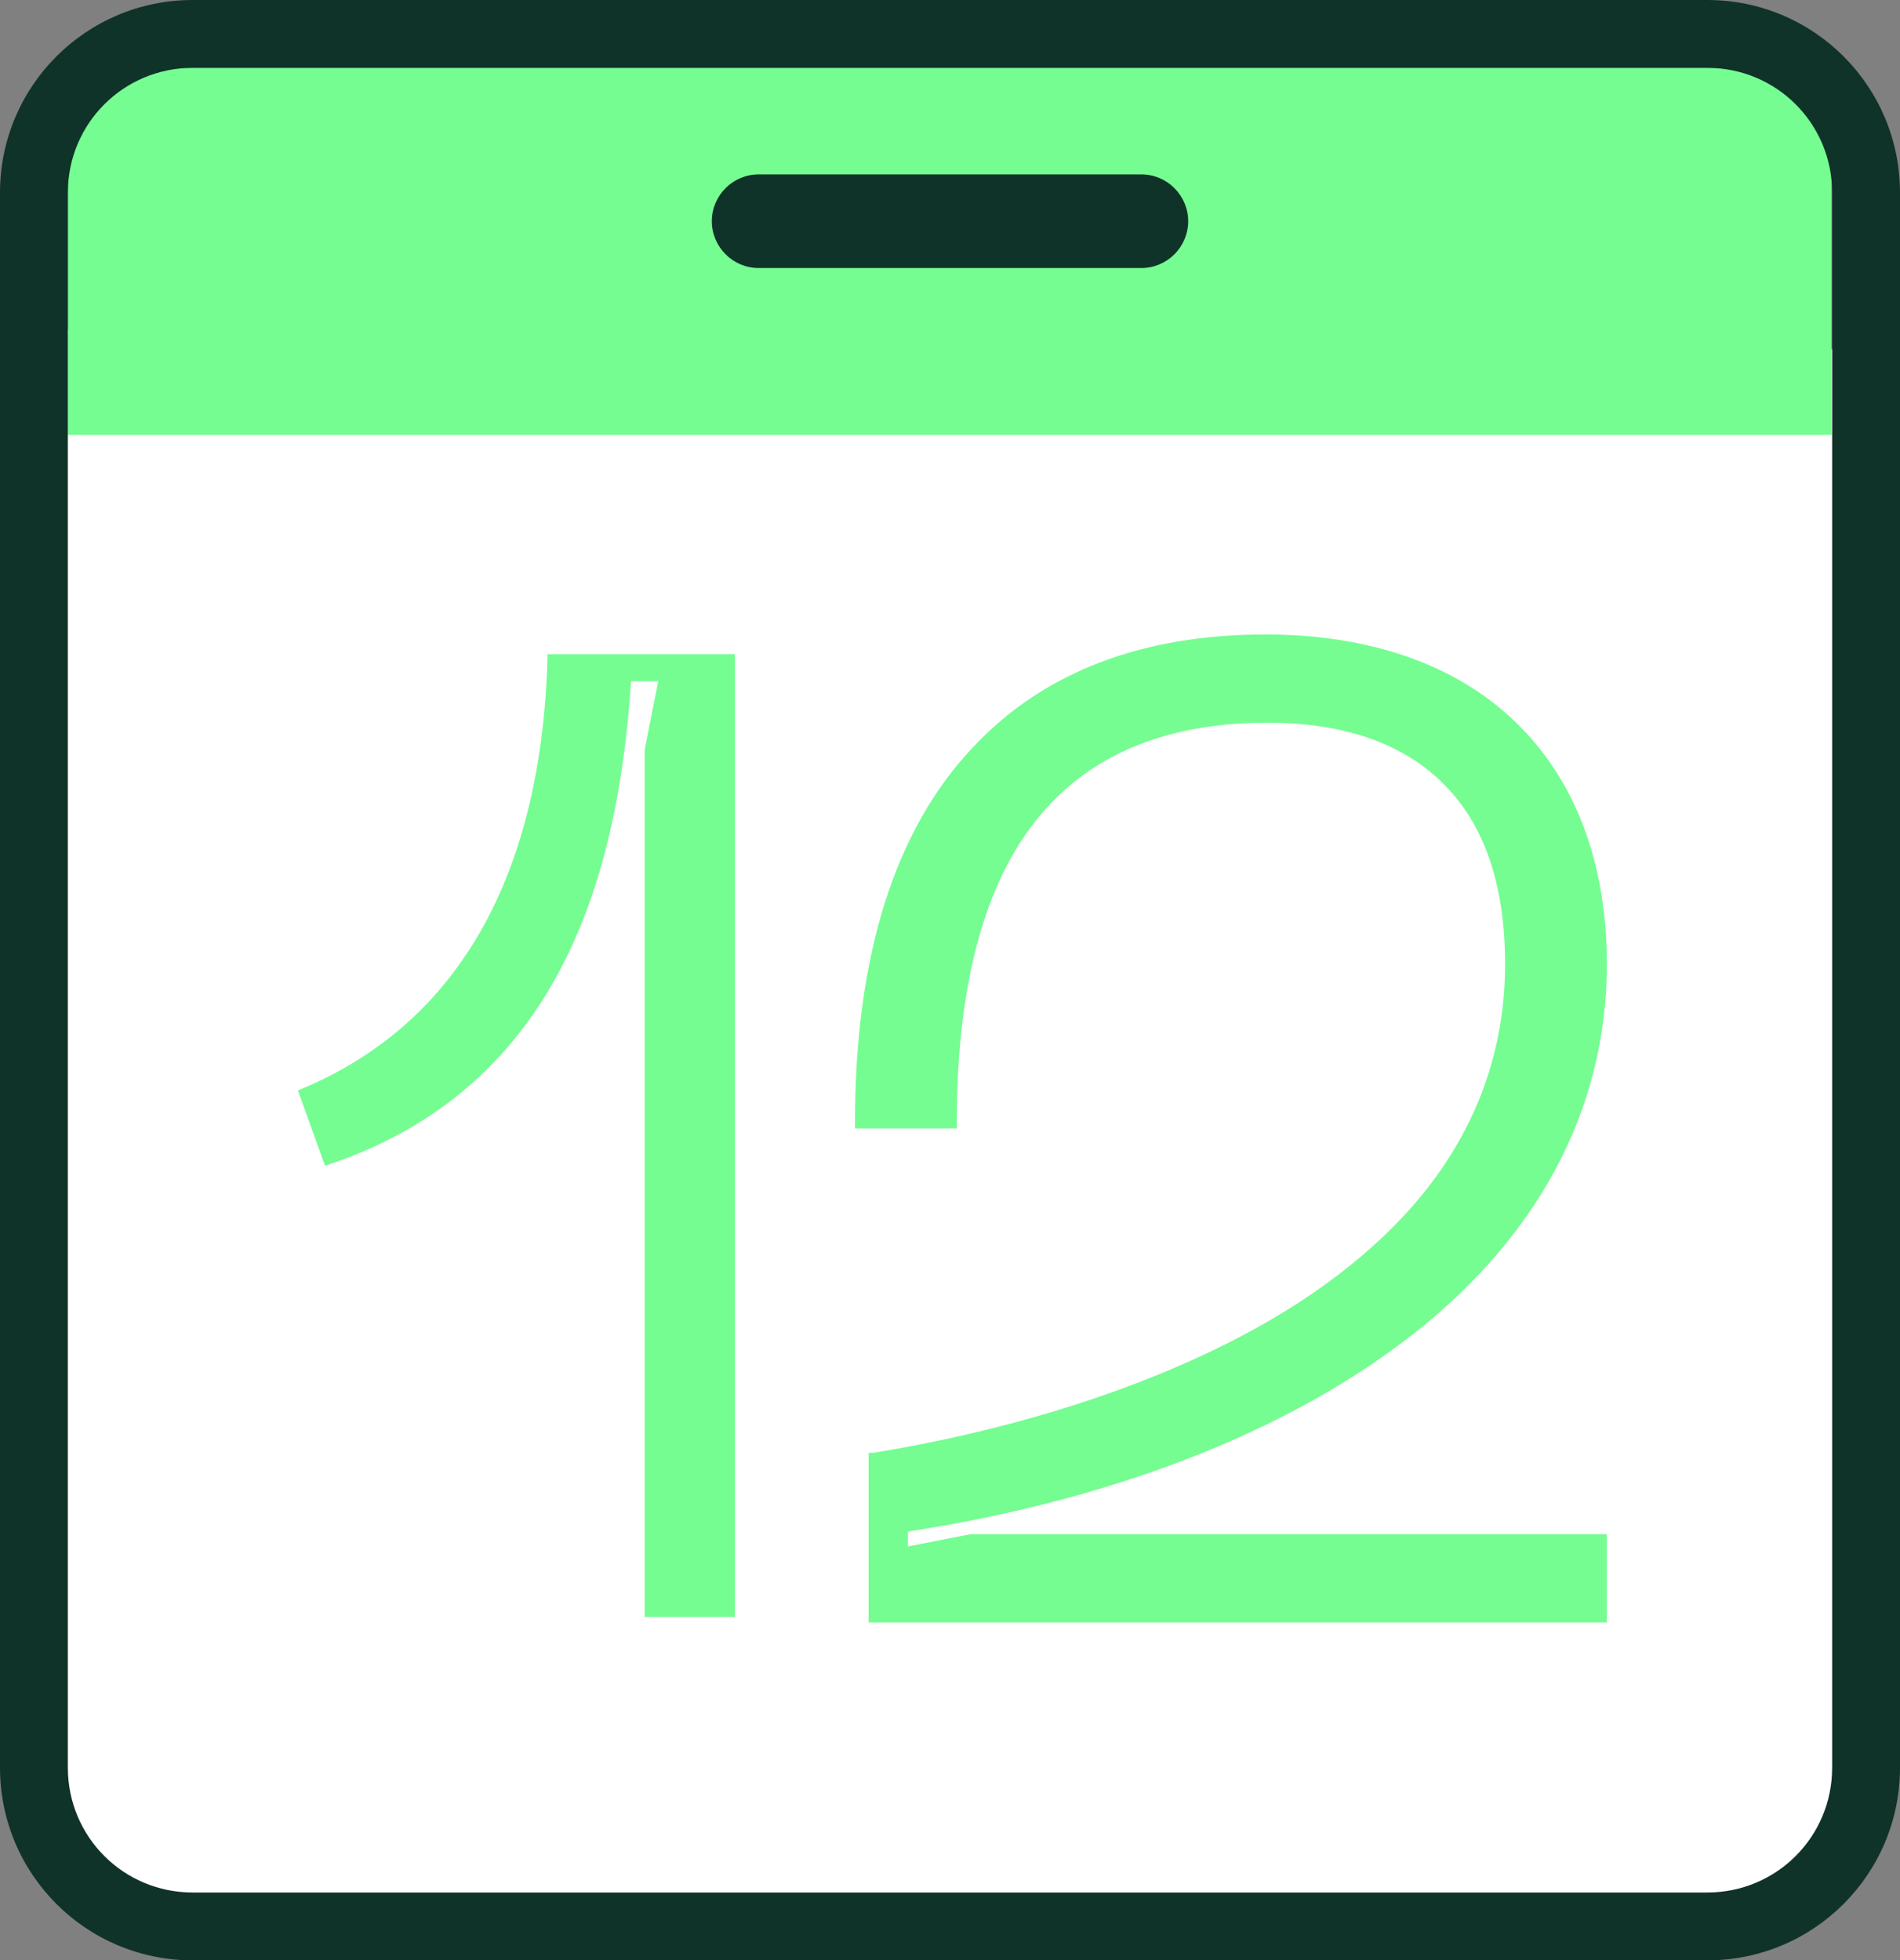
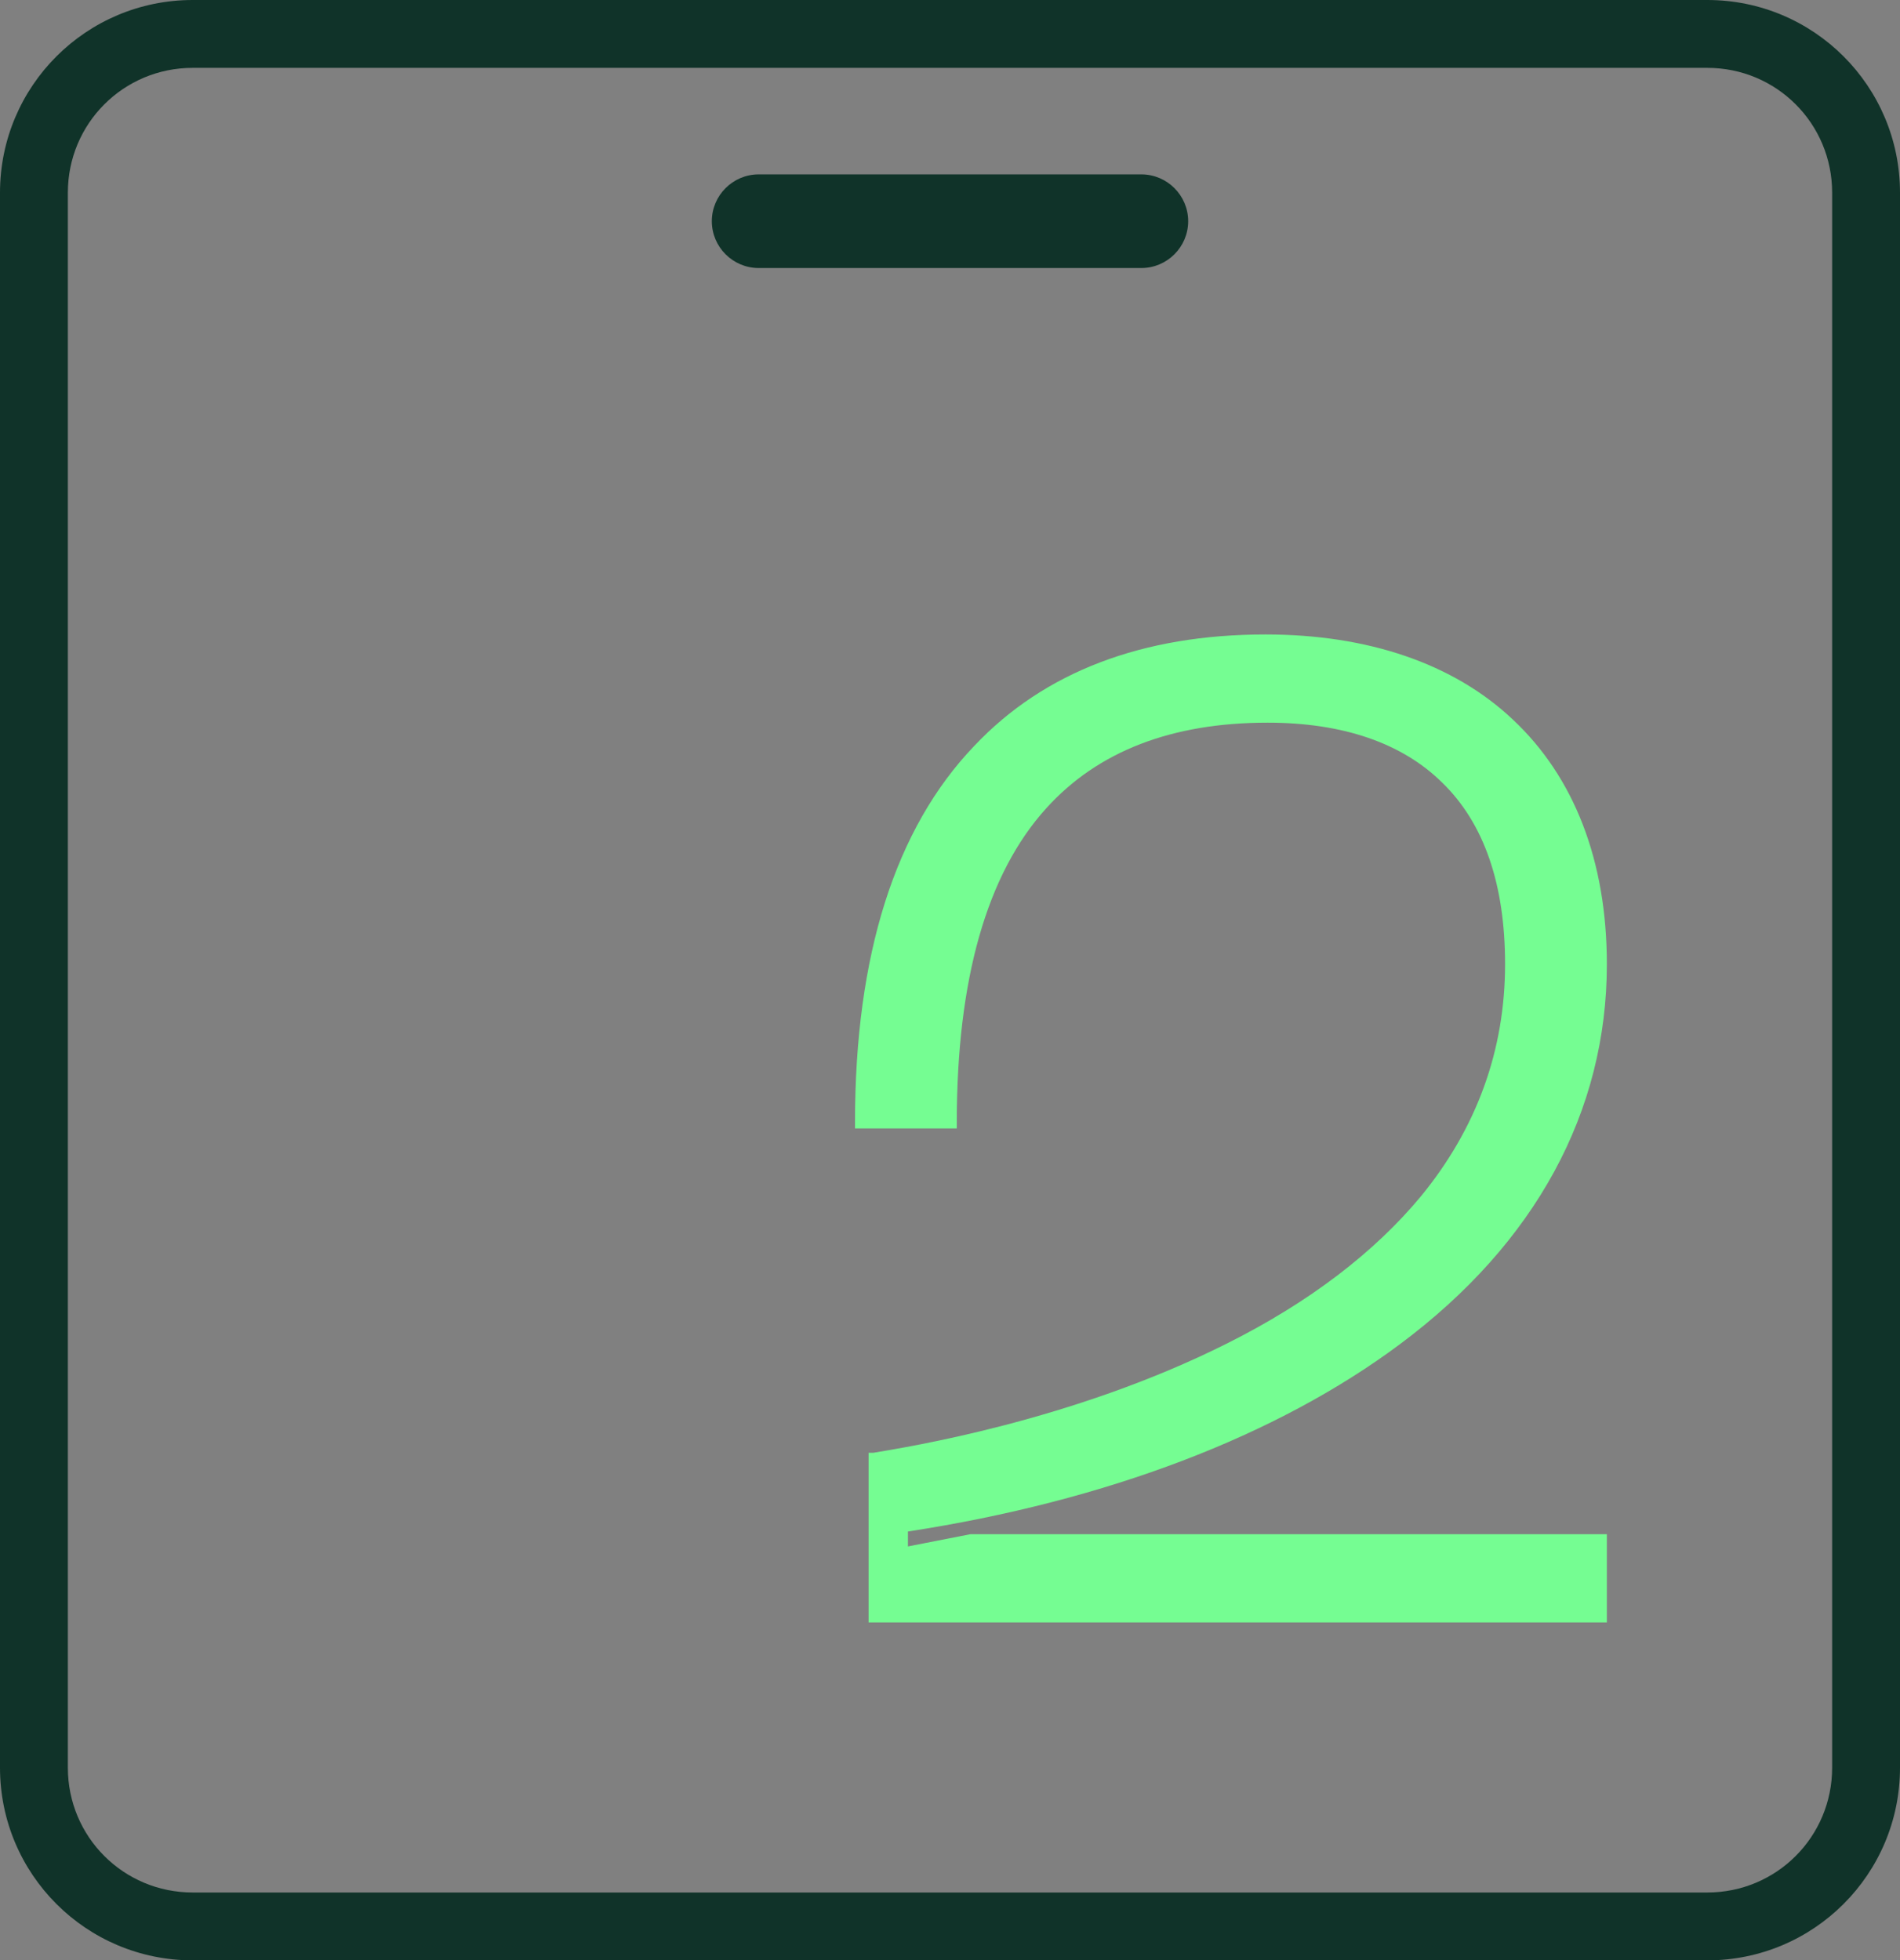
<svg xmlns="http://www.w3.org/2000/svg" id="Calque_2" viewBox="0 0 28 28.89">
  <rect x="0" y="0" width="28" height="28.89" fill="#808080" stroke="none" />
  <defs>
    <style>.cls-1{fill:#fff;}.cls-2{fill:#103329;}.cls-3{fill:#75fd92;}</style>
  </defs>
  <g id="Calque_1-2">
    <g>
-       <path class="cls-1" d="M.52,4.85V26.52s.61,1.94,2.28,1.94H24.97c.83,0,2.39-.83,2.39-2.33V5.15L.52,4.85Z" />
-       <path class="cls-3" d="M27,6.41H1V1.9c0-.5,.41-.9,.9-.9H26.09c.5,0,.9,.41,.9,.9V6.41Z" />
-       <path class="cls-3" d="M8.07,9.64h2.76v14.19h-1.33V11.05l.2-1.01h-.4c-.2,3.04-1.15,6.04-4.51,7.14l-.4-1.11c2.72-1.11,3.62-3.72,3.68-6.44h0Z" />
      <path class="cls-3" d="M23.68,23.91H12.8v-2.5h.07c.47-.08,2.92-.46,5.21-1.61,1.22-.61,2.18-1.35,2.86-2.17,.82-1,1.24-2.15,1.24-3.42,0-1.18-.31-2.08-.93-2.68-.59-.58-1.46-.88-2.57-.88-1.41,0-2.5,.42-3.26,1.26-.88,.97-1.32,2.53-1.32,4.63v.09h-1.5v-.09c0-2.46,.59-4.33,1.76-5.55,1.03-1.09,2.48-1.64,4.29-1.64,1.51,0,2.77,.43,3.64,1.25,.91,.85,1.39,2.09,1.39,3.61,0,2.17-1.05,4.11-3.05,5.6-1.81,1.35-4.32,2.31-7.25,2.76v.22l.92-.18h9.38v1.3h0Z" />
      <path class="cls-2" d="M16.82,2.57h-5.64c-.38,0-.69,.31-.69,.69s.31,.69,.69,.69h5.64c.38,0,.69-.31,.69-.69,0-.38-.31-.69-.69-.69Z" />
      <path class="cls-2" d="M25.16,1c1.02,0,1.84,.82,1.84,1.84V26.05c0,1.02-.82,1.84-1.84,1.84H2.84c-1.02,0-1.84-.82-1.84-1.84V2.84c0-1.02,.82-1.84,1.84-1.84H25.16m0-1H2.84C1.27,0,0,1.27,0,2.84V26.05c0,1.57,1.27,2.84,2.84,2.84H25.16c1.57,0,2.84-1.27,2.84-2.84V2.84c0-1.57-1.27-2.84-2.84-2.84h0Z" />
    </g>
  </g>
</svg>